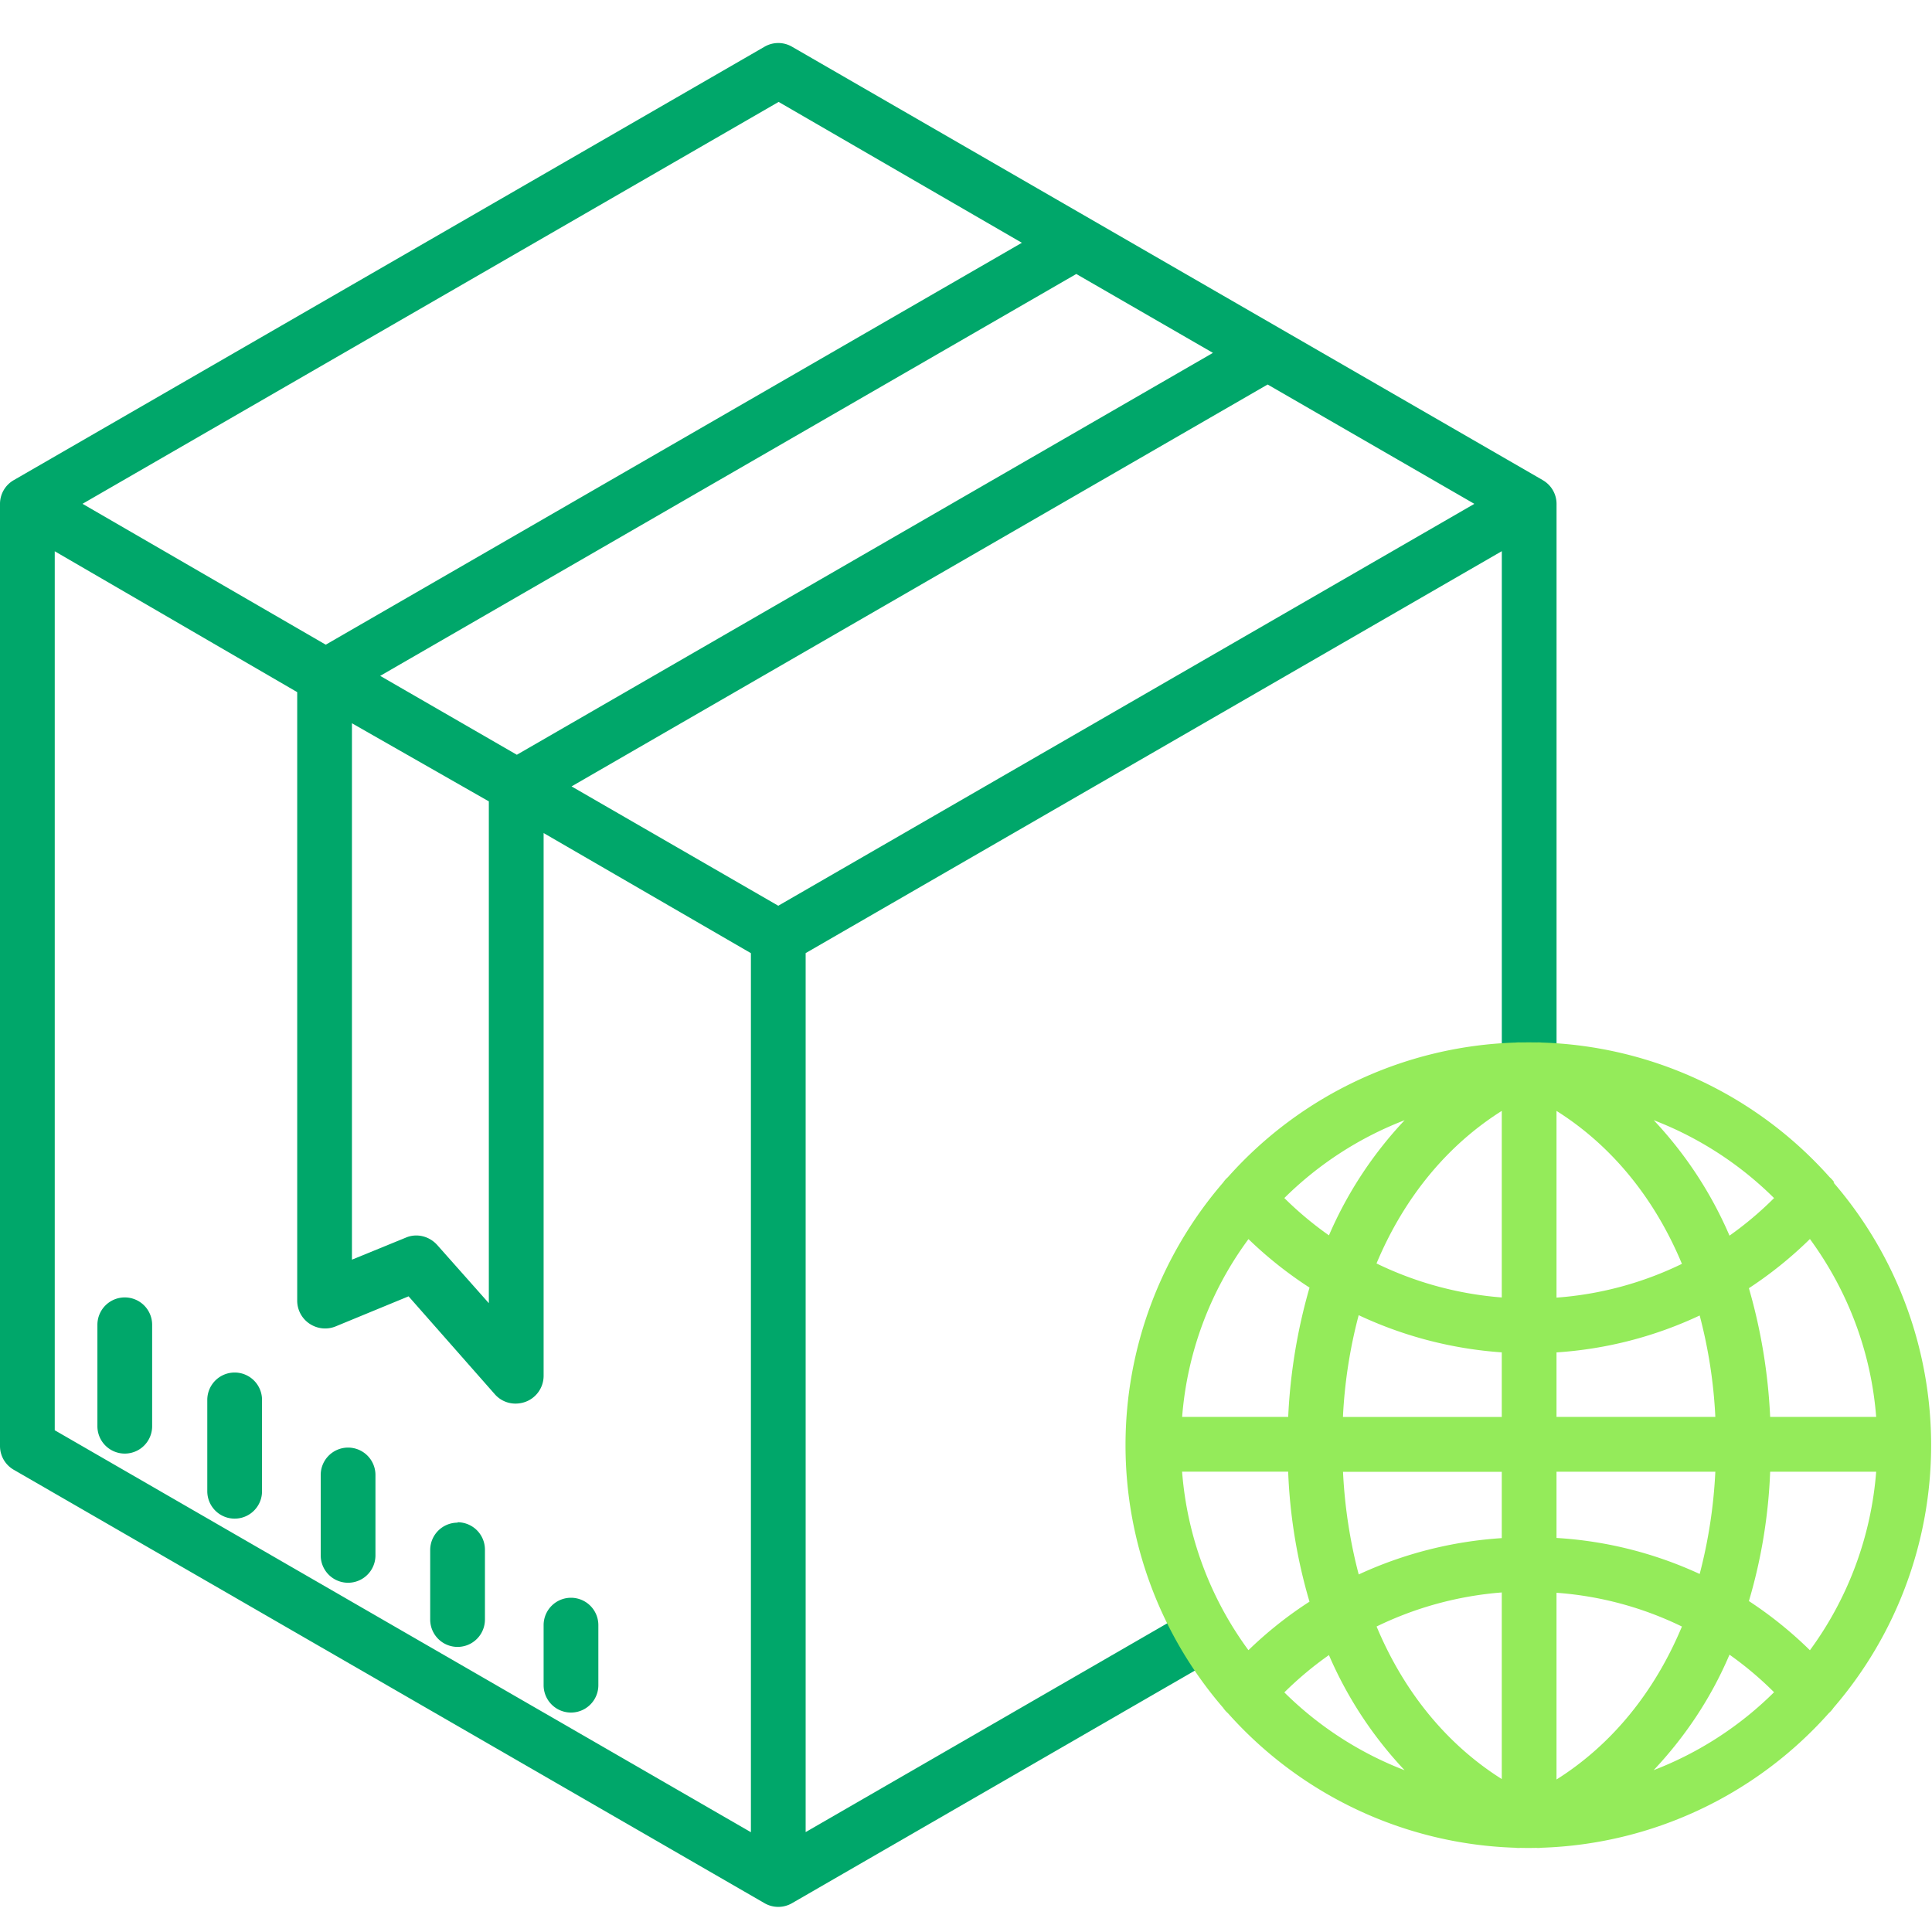
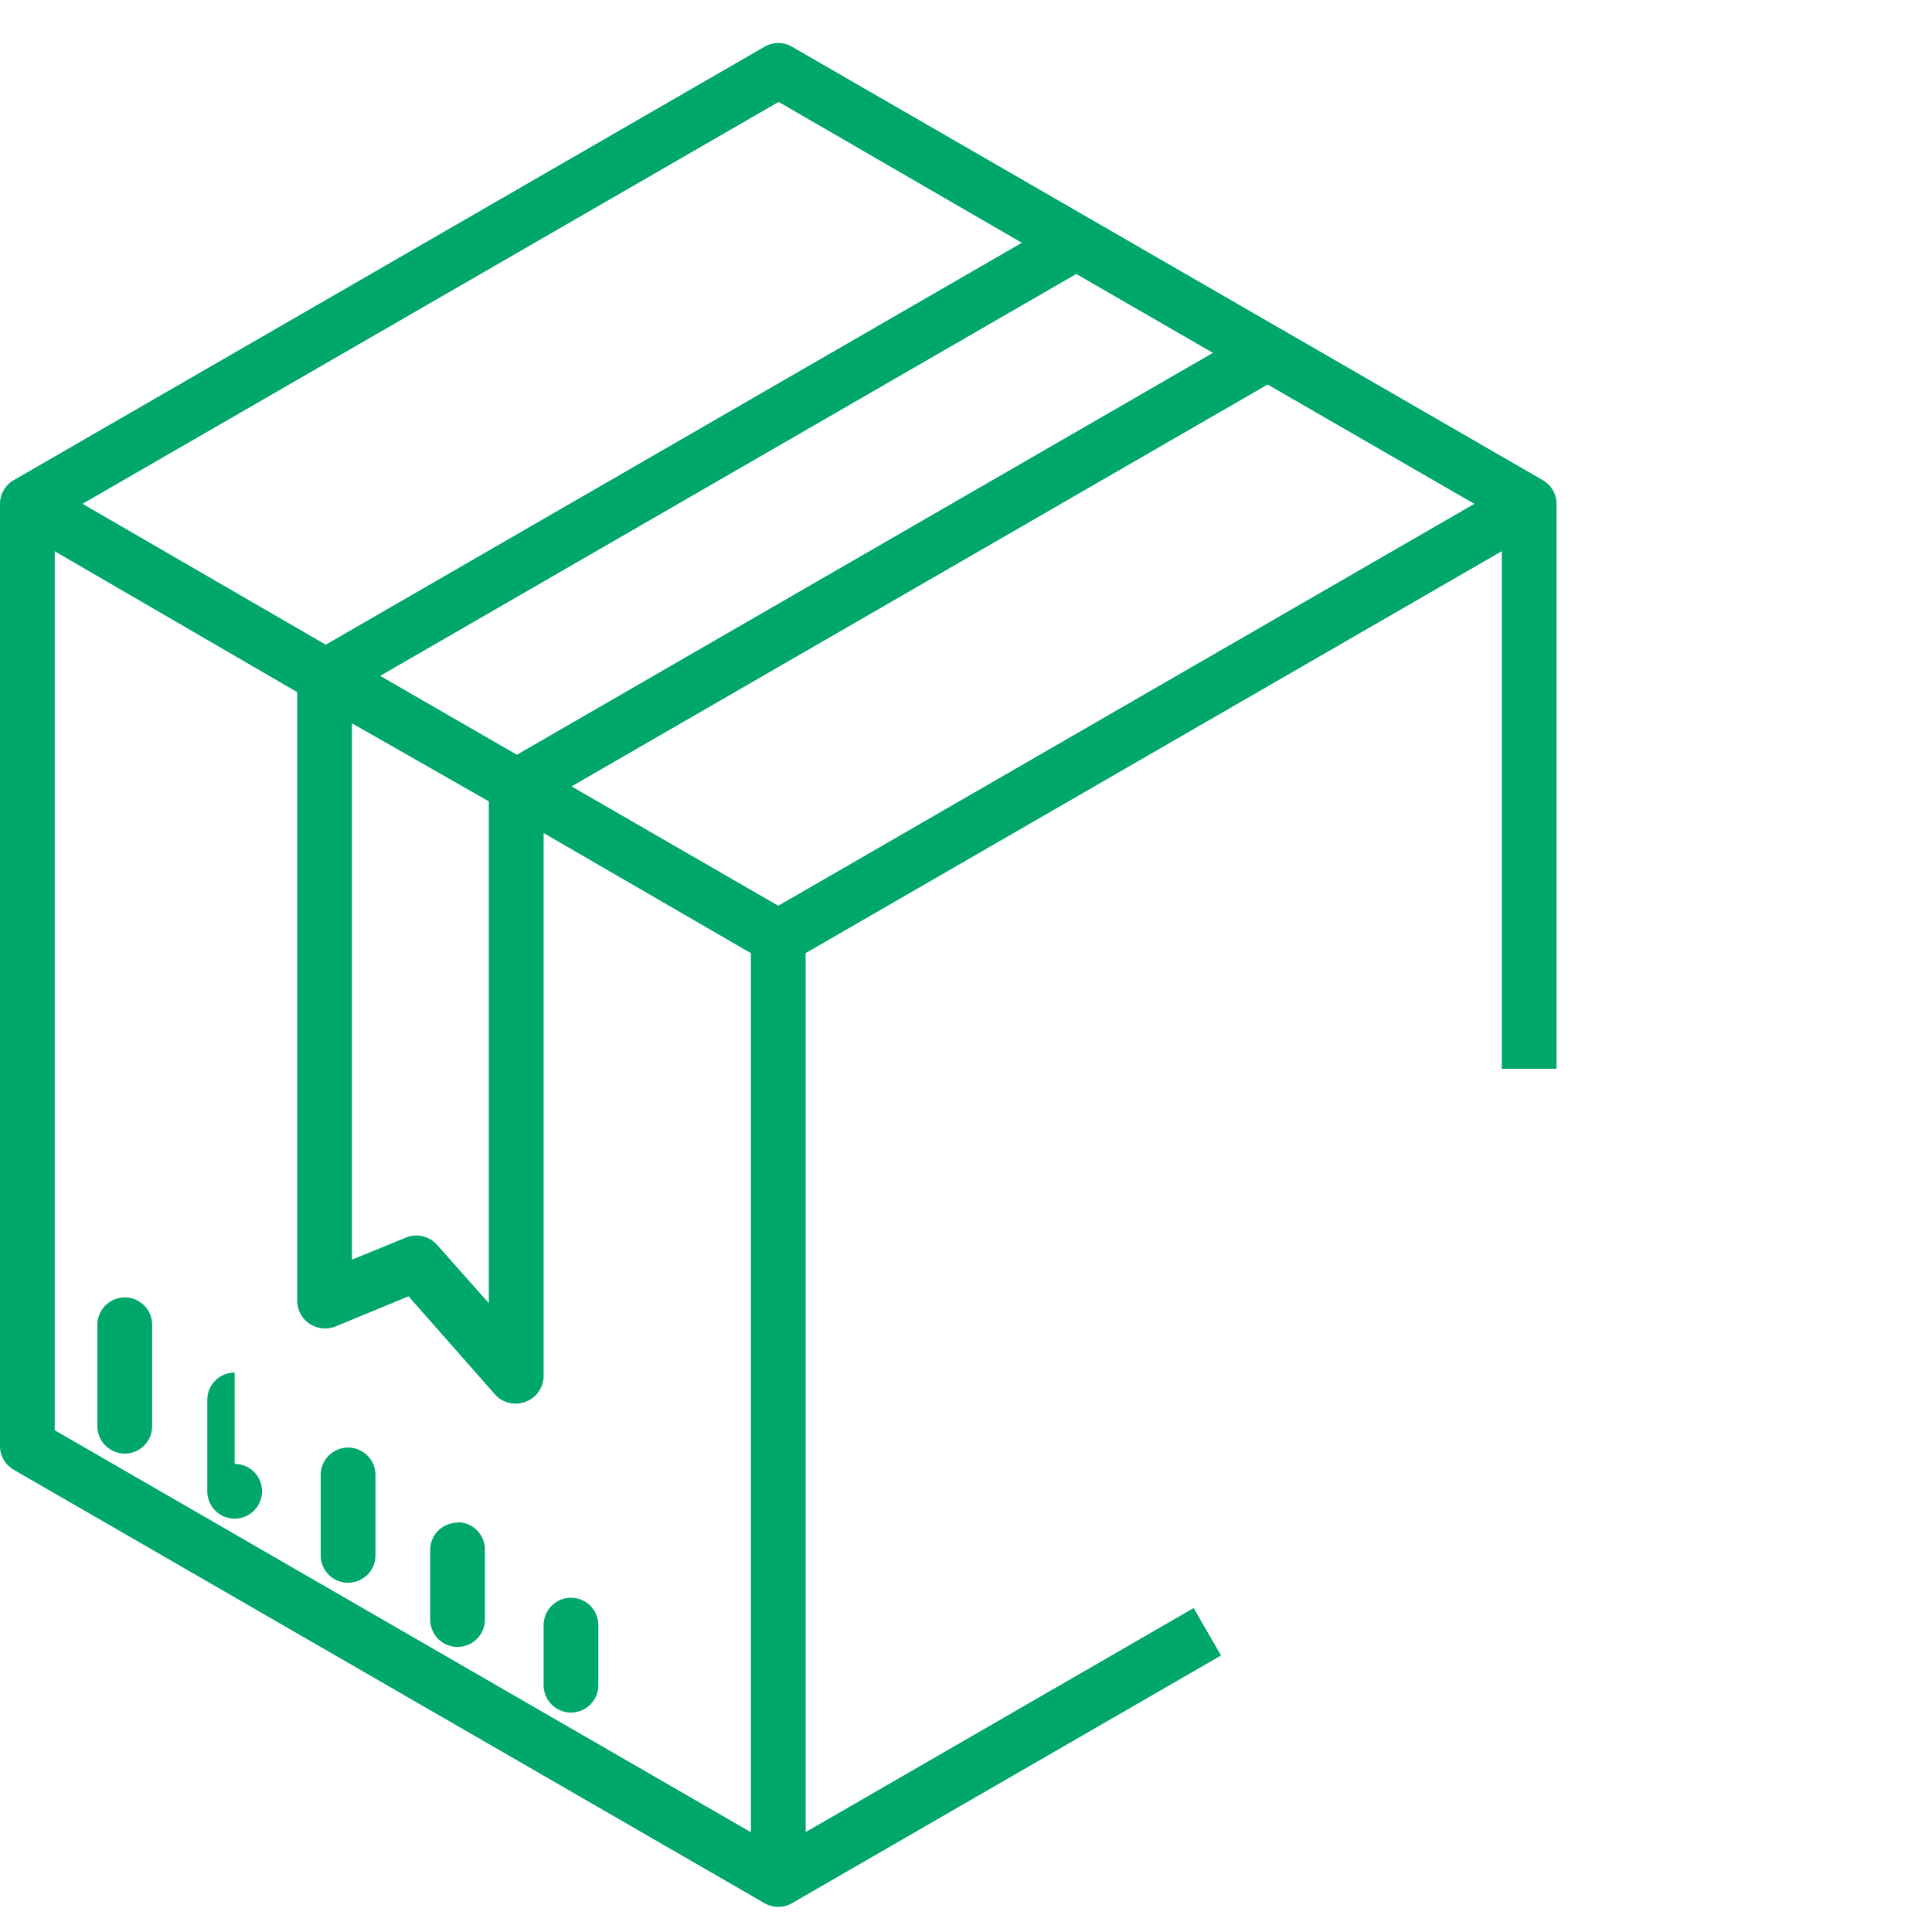
<svg xmlns="http://www.w3.org/2000/svg" viewBox="0 0 48 48" fill="none" fill-rule="evenodd">
-   <path fill="none" d="M0 0h48v48H0z" />
  <g fill-rule="nonzero">
-     <path d="M38.332 11.93L19.676 1.16a.68.68 0 0 0-.68 0L.34 11.93a.68.68 0 0 0-.34.589v23.407a.68.68 0 0 0 .34.589l18.656 10.77a.68.68 0 0 0 .68 0l10.66-6.155-.68-1.178-9.64 5.566V23.68l17.296-9.986v12.86h1.36V12.52a.68.68 0 0 0-.34-.589zM14.2 19.538l17.294-9.985 5.136 2.965-17.294 9.985-5.136-2.965zM8.745 17.97l3.4 1.94v12.467l-1.283-1.446c-.198-.22-.512-.3-.785-.18l-1.333.545V17.97zm.7-1.178L26.74 6.807l3.395 1.96-17.294 9.985-3.395-1.96zm9.9-14.26l6.043 3.5-17.295 9.985-6.043-3.5 17.295-9.985zM1.36 13.696l6.024 3.5v15.13a.69.69 0 0 0 .312.565c.192.125.43.15.643.063l1.812-.747 2.144 2.434a.68.68 0 0 0 .511.231c.085 0 .17-.015.25-.044a.69.69 0 0 0 .45-.636V20.697l5.15 2.984v21.84L1.36 35.534V13.696zM3.1 32.234a.68.68 0 0 0-.68.68v2.52a.68.68 0 1 0 1.36 0v-2.52a.68.68 0 0 0-.68-.68zM5.83 34.1a.68.68 0 0 0-.68.68v2.27a.68.68 0 1 0 1.36 0v-2.27a.68.68 0 0 0-.68-.68zm2.818 1.865a.68.68 0 0 0-.68.68v1.998a.68.68 0 1 0 1.36 0v-1.998a.68.68 0 0 0-.68-.68zm2.72 1.865a.68.68 0 0 0-.68.68v1.727a.68.68 0 1 0 1.36 0V38.5a.68.68 0 0 0-.68-.68zm2.818 1.866a.68.68 0 0 0-.68.68v1.492a.68.68 0 1 0 1.36 0v-1.492a.68.68 0 0 0-.68-.68z" fill="#00a76a" />
-     <path d="M45.574 29.38c-.033-.05-.072-.094-.117-.133-1.824-2.05-4.412-3.26-7.155-3.345a.68.68 0 0 0-.12-.003l-.2-.002-.2.002a.67.67 0 0 0-.122.003c-2.743.085-5.33 1.294-7.154 3.345l-.002.002c-.044.038-.082.082-.115.13a9.99 9.99 0 0 0 0 13.051.68.68 0 0 0 .115.131l.002.001c1.822 2.048 4.405 3.258 7.145 3.345.028.004.056.006.084.006.013 0 .025-.002.038-.003l.198.003.198-.003.038.003c.028 0 .056-.002.084-.006 2.74-.087 5.323-1.296 7.145-3.344.045-.04.084-.084.117-.133a9.99 9.99 0 0 0 0-13.05zM44.967 41a9.92 9.92 0 0 0-1.516-1.222c.31-1.045.486-2.125.528-3.214h2.634a8.62 8.62 0 0 1-1.646 4.436zM29.37 36.563h2.634c.042 1.094.22 2.18.53 3.23-.544.35-1.052.755-1.517 1.205-.953-1.295-1.524-2.83-1.648-4.434zm1.648-5.778a9.95 9.95 0 0 0 1.517 1.205c-.302 1.046-.48 2.124-.53 3.212H29.37a8.55 8.55 0 0 1 1.648-4.417zm6.293 1.45a8.63 8.63 0 0 1-3.112-.845c.677-1.617 1.74-2.925 3.112-3.79v4.635zm0 1.364v1.605h-3.946a12.17 12.17 0 0 1 .391-2.529 9.99 9.99 0 0 0 3.554.924zm0 2.965v1.65c-1.23.08-2.435.385-3.554.903-.22-.835-.35-1.7-.39-2.55h3.946zm0 3.012V44.2c-1.373-.865-2.434-2.172-3.11-3.79a8.65 8.65 0 0 1 3.111-.846zm1.36-.004a8.51 8.51 0 0 1 3.116.839c-.677 1.622-1.74 2.934-3.116 3.8v-4.64zm0-1.363v-1.645h3.946a12.34 12.34 0 0 1-.389 2.541c-1.12-.518-2.326-.822-3.557-.895zm0-3.006V33.6c1.233-.08 2.44-.392 3.557-.917a12.14 12.14 0 0 1 .389 2.519h-3.946zm0-2.966V27.6c1.376.866 2.44 2.177 3.116 3.8a8.53 8.53 0 0 1-3.116.839zm2.414-4.407a8.67 8.67 0 0 1 2.991 1.936c-.342.342-.712.654-1.107.933-.456-1.06-1.093-2.03-1.884-2.87zm-8.068 2.862a8.63 8.63 0 0 1-1.108-.927 8.67 8.67 0 0 1 2.989-1.934 9.86 9.86 0 0 0-1.881 2.862zm0 10.428a9.86 9.86 0 0 0 1.88 2.861 8.67 8.67 0 0 1-2.988-1.934 8.62 8.62 0 0 1 1.108-.927zm9.952-.01a8.54 8.54 0 0 1 1.107.933 8.67 8.67 0 0 1-2.991 1.936c.79-.84 1.43-1.8 1.884-2.87zm1.01-5.907a13.8 13.8 0 0 0-.528-3.198 9.92 9.92 0 0 0 1.516-1.222c.952 1.3 1.522 2.822 1.646 4.42H43.98z" fill="#94eb5a" />
+     <path d="M38.332 11.93L19.676 1.16a.68.68 0 0 0-.68 0L.34 11.93a.68.68 0 0 0-.34.589v23.407a.68.68 0 0 0 .34.589l18.656 10.77a.68.68 0 0 0 .68 0l10.66-6.155-.68-1.178-9.64 5.566V23.68l17.296-9.986v12.86h1.36V12.52a.68.68 0 0 0-.34-.589zM14.2 19.538l17.294-9.985 5.136 2.965-17.294 9.985-5.136-2.965zM8.745 17.97l3.4 1.94v12.467l-1.283-1.446c-.198-.22-.512-.3-.785-.18l-1.333.545V17.97zm.7-1.178L26.74 6.807l3.395 1.96-17.294 9.985-3.395-1.96zm9.9-14.26l6.043 3.5-17.295 9.985-6.043-3.5 17.295-9.985zM1.36 13.696l6.024 3.5v15.13a.69.69 0 0 0 .312.565c.192.125.43.15.643.063l1.812-.747 2.144 2.434a.68.68 0 0 0 .511.231c.085 0 .17-.015.25-.044a.69.69 0 0 0 .45-.636V20.697l5.15 2.984v21.84L1.36 35.534V13.696zM3.1 32.234a.68.68 0 0 0-.68.68v2.52a.68.68 0 1 0 1.36 0v-2.52a.68.68 0 0 0-.68-.68zM5.83 34.1a.68.68 0 0 0-.68.68v2.27a.68.68 0 1 0 1.36 0a.68.68 0 0 0-.68-.68zm2.818 1.865a.68.68 0 0 0-.68.68v1.998a.68.68 0 1 0 1.36 0v-1.998a.68.68 0 0 0-.68-.68zm2.72 1.865a.68.68 0 0 0-.68.68v1.727a.68.68 0 1 0 1.36 0V38.5a.68.68 0 0 0-.68-.68zm2.818 1.866a.68.68 0 0 0-.68.68v1.492a.68.68 0 1 0 1.36 0v-1.492a.68.68 0 0 0-.68-.68z" fill="#00a76a" />
  </g>
</svg>